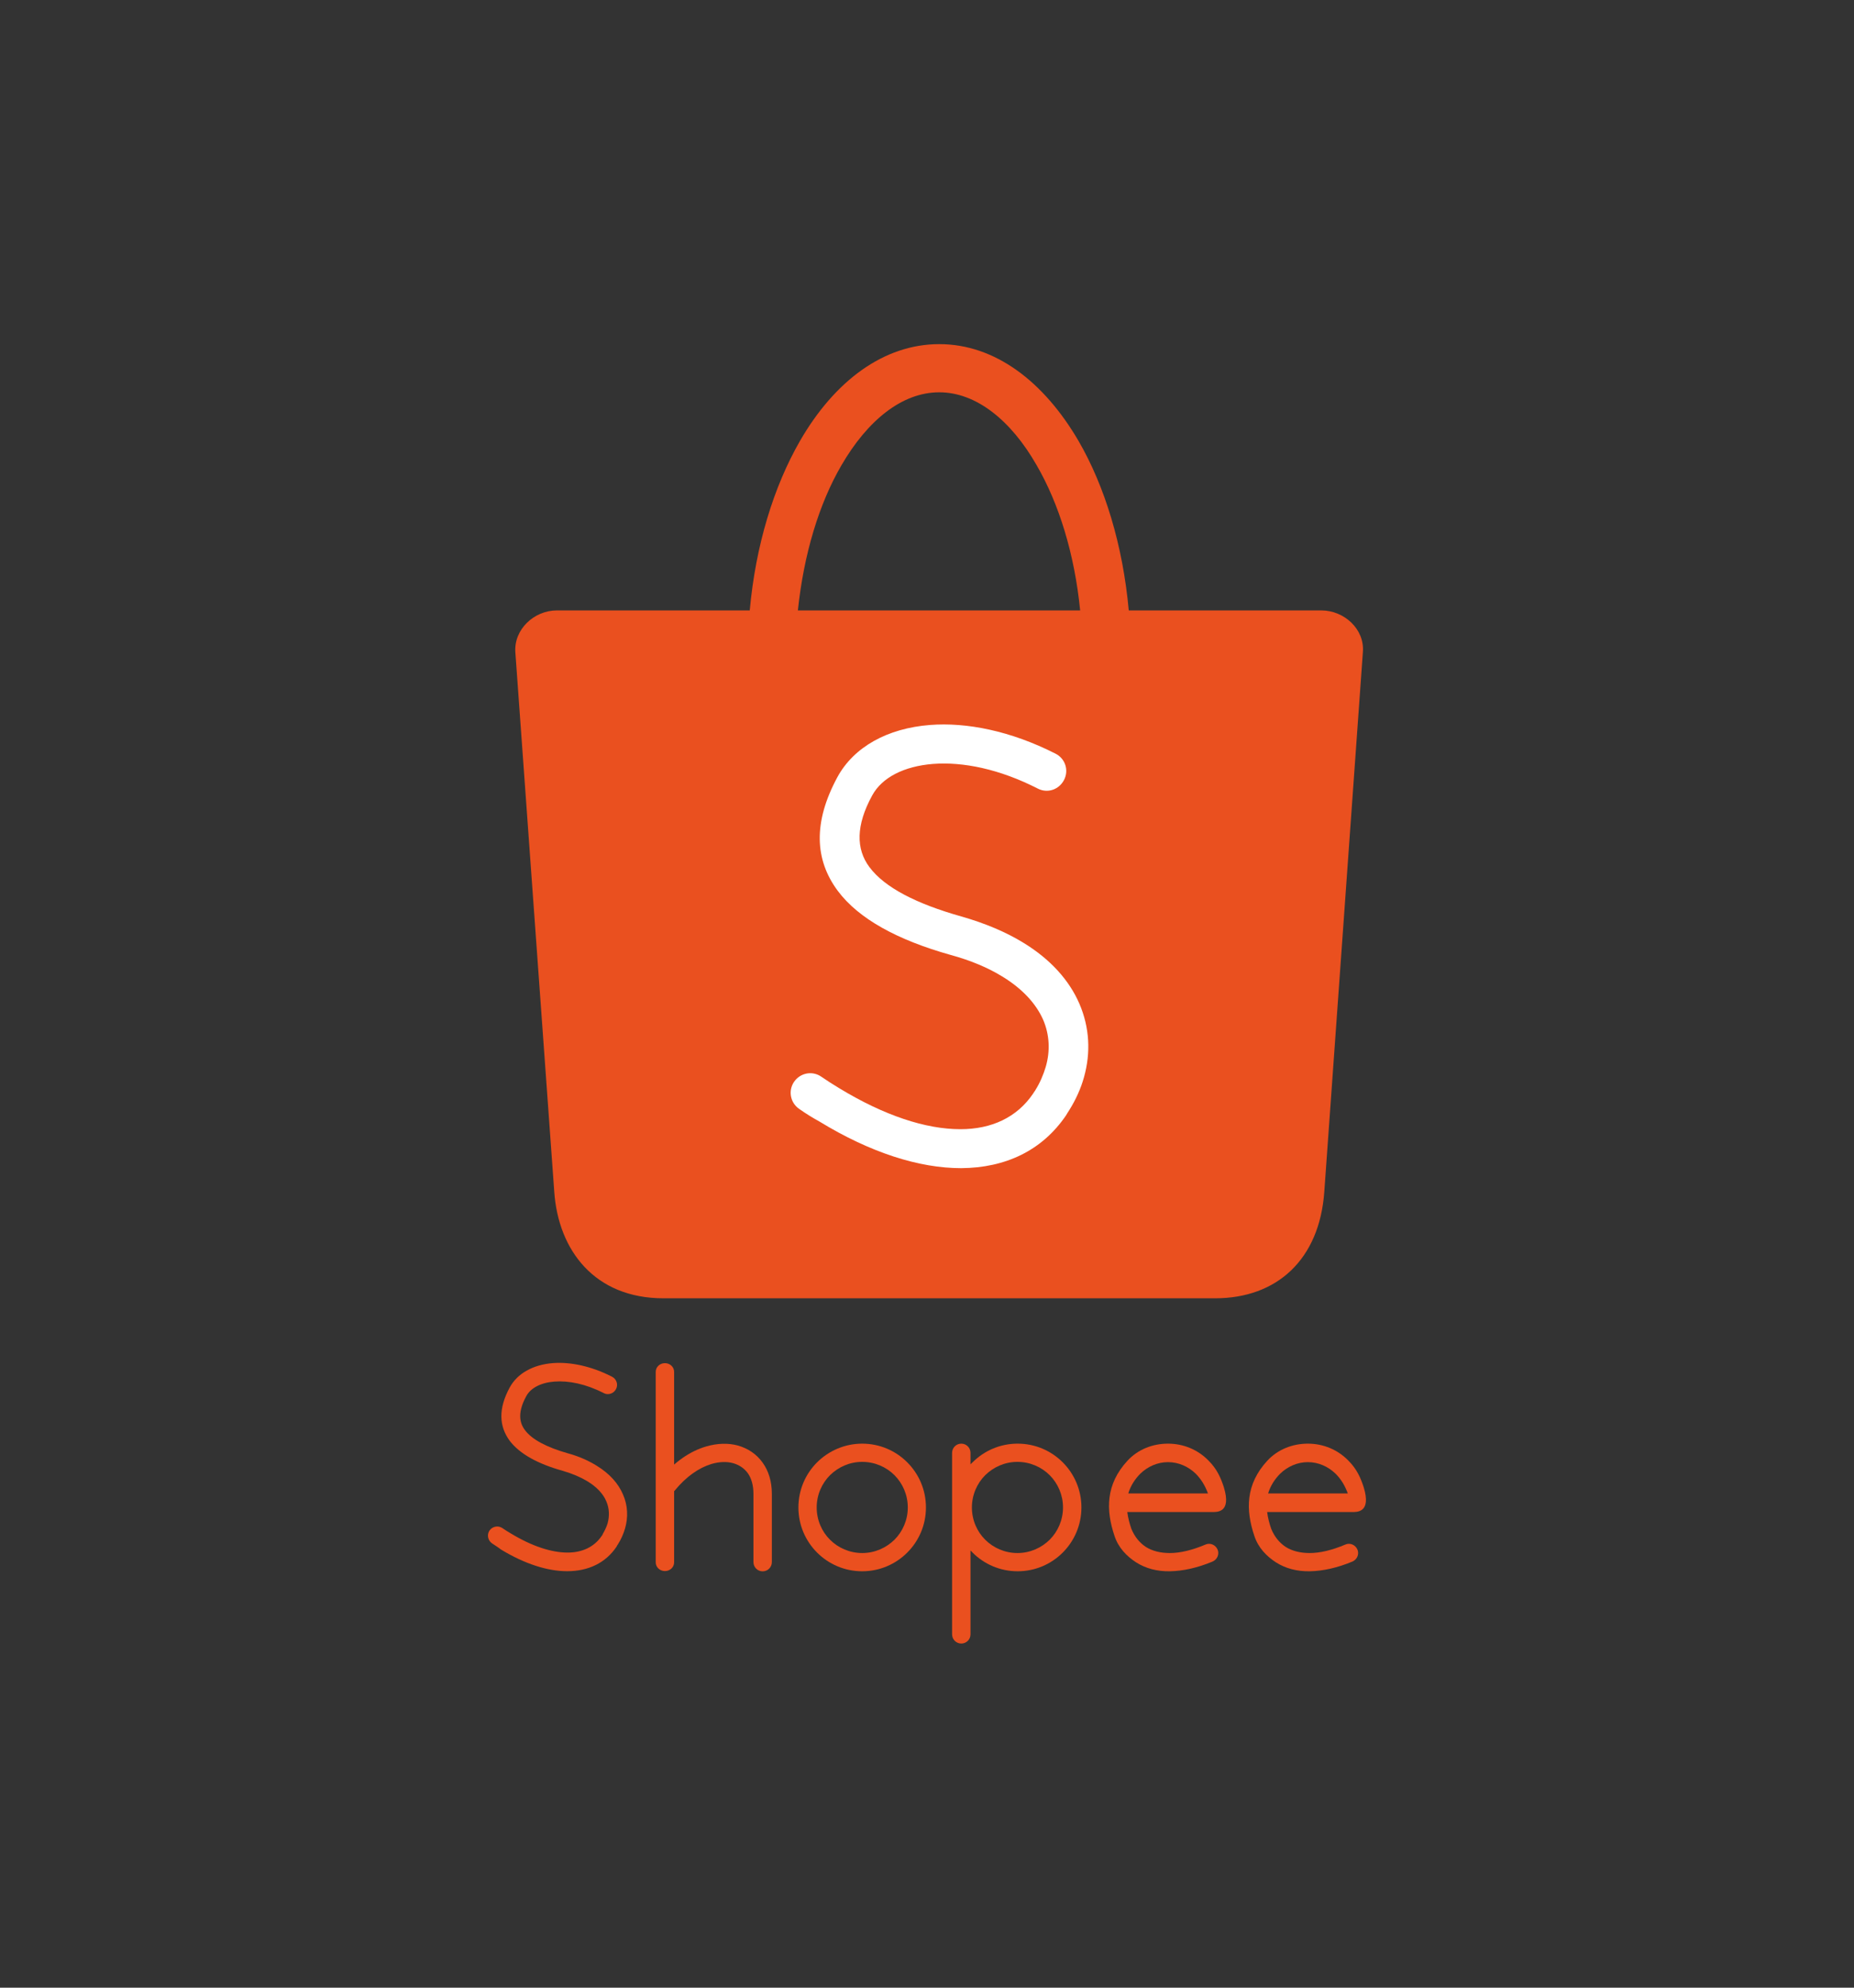
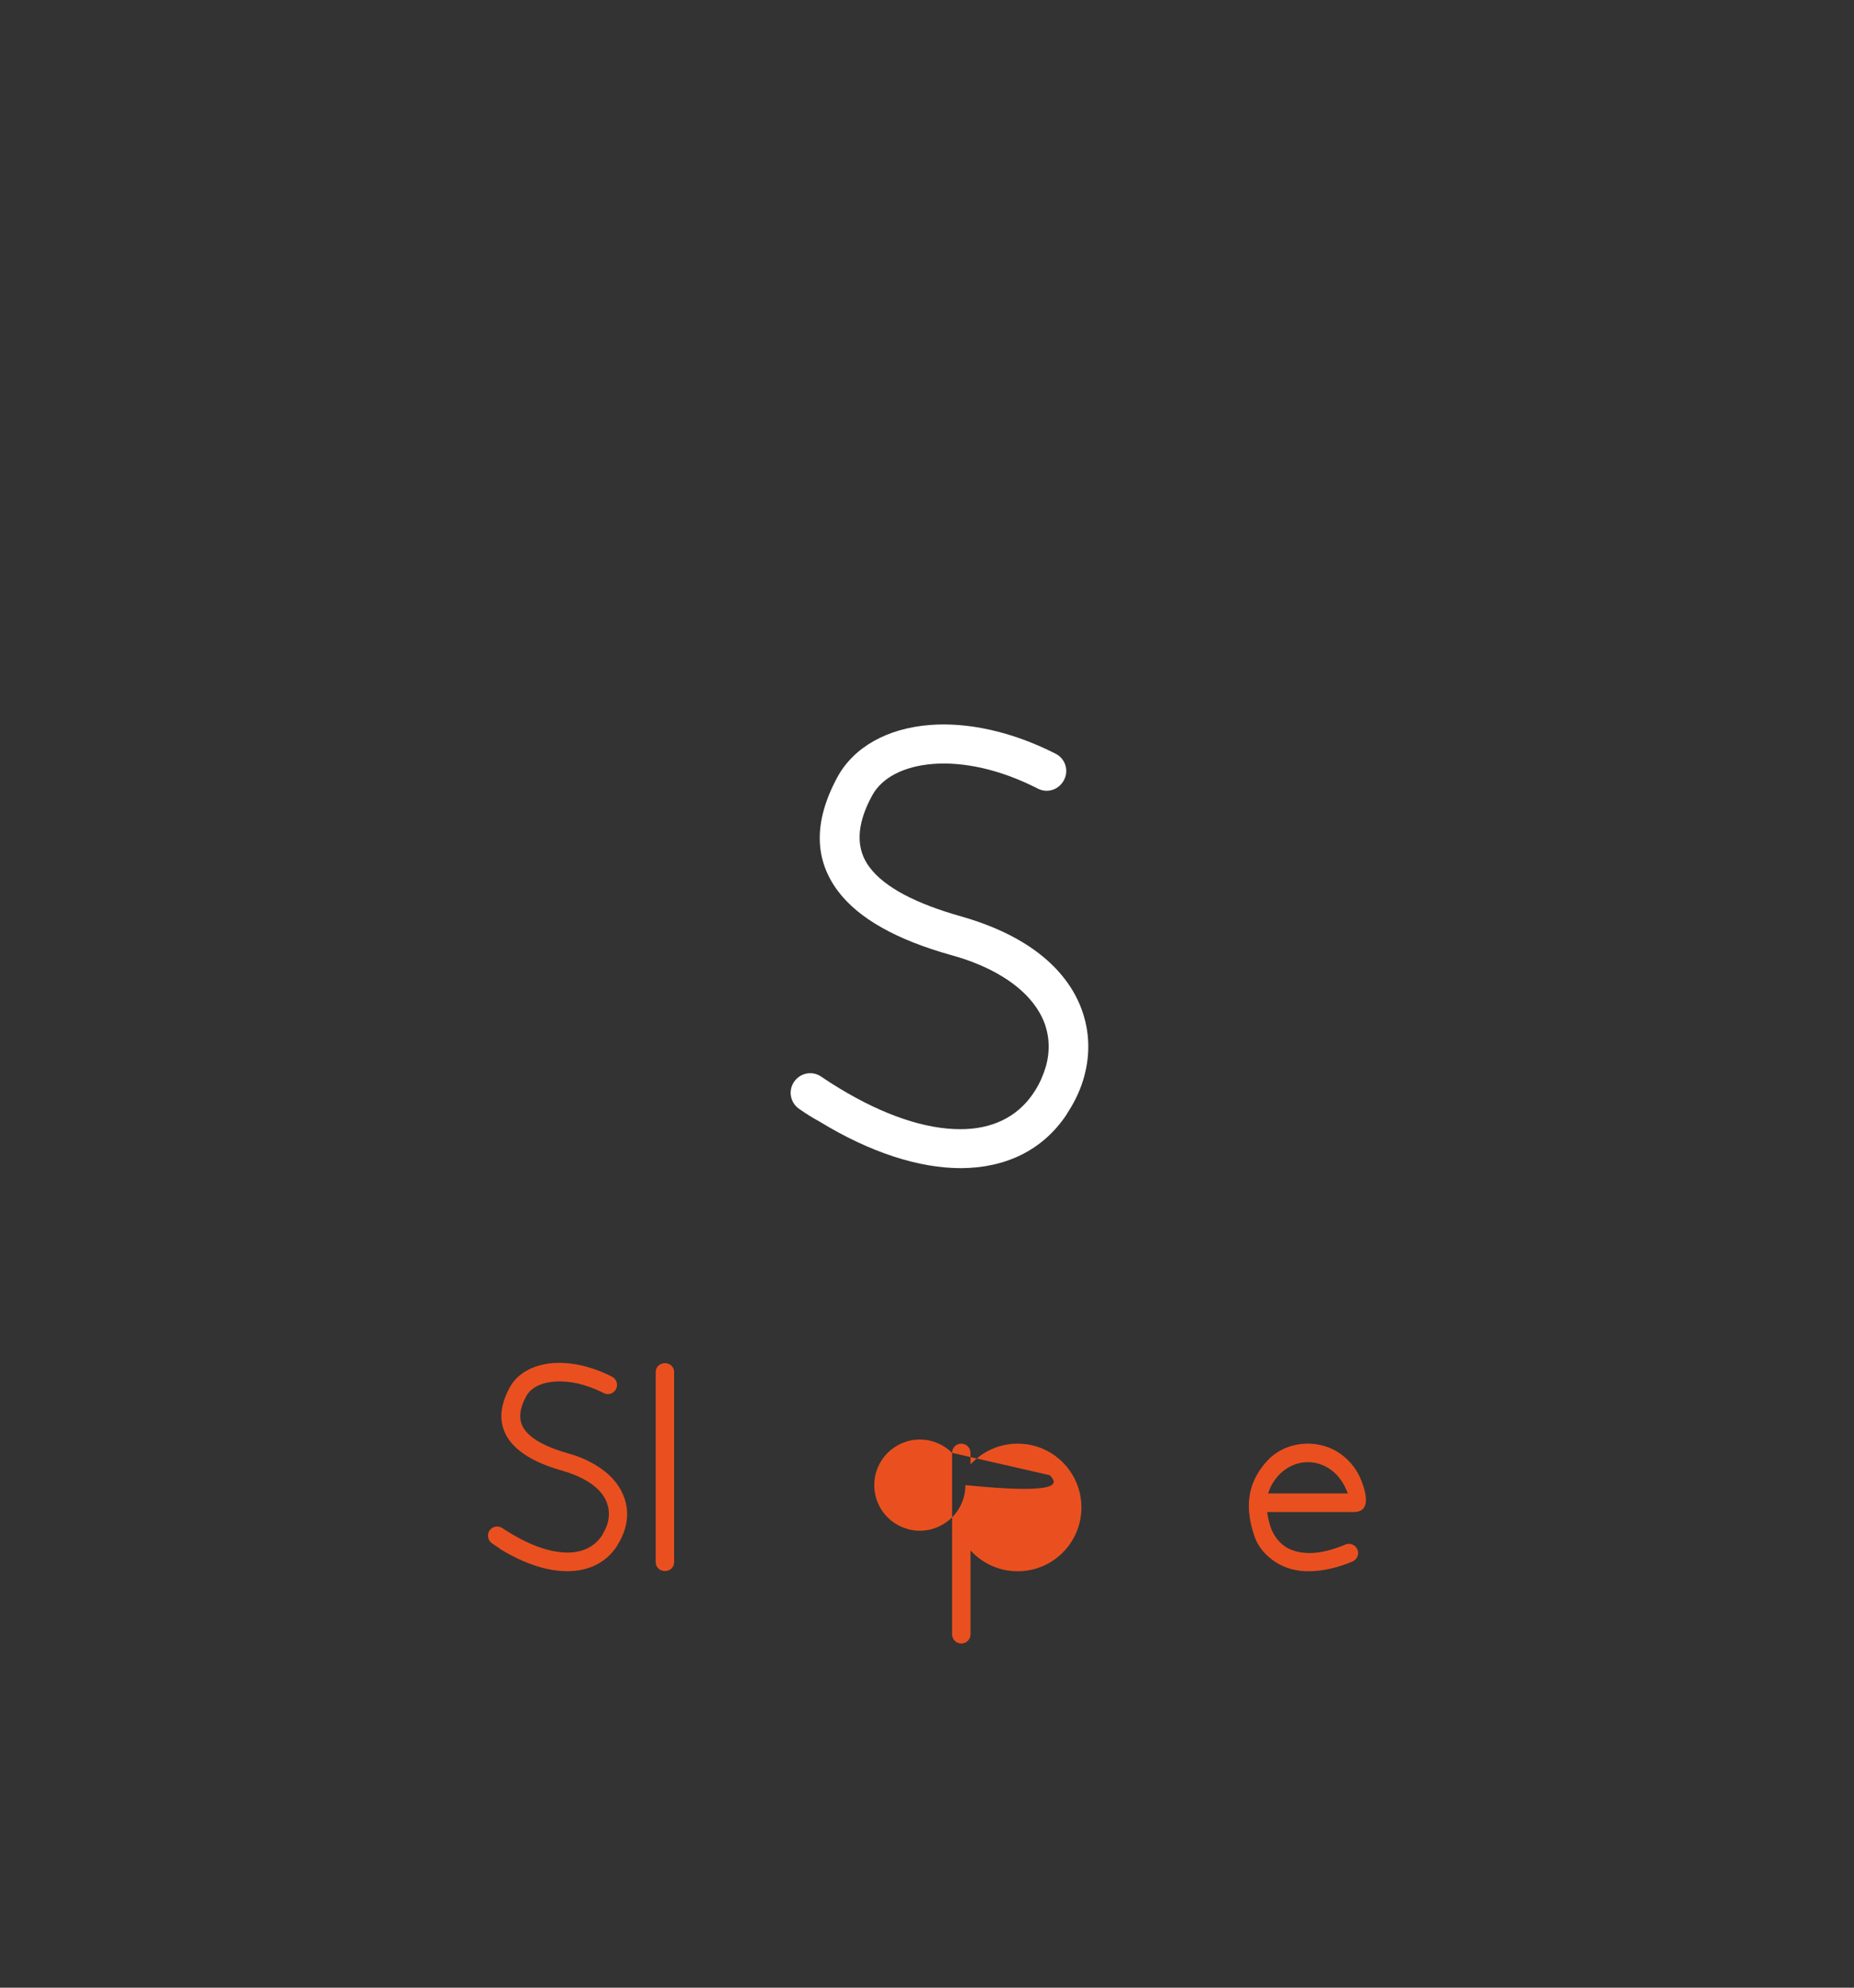
<svg xmlns="http://www.w3.org/2000/svg" version="1.0" id="Layer_1" x="0px" y="0px" viewBox="0 0 280 300" enable-background="new 0 0 280 300" xml:space="preserve">
  <rect x="0" y="0" width="280" height="300" fill="#333333" stroke="none" />
  <g>
</g>
  <g>
    <path fill="#EA501F" d="M74.31,232.94c-0.62-0.43-0.81-1.28-0.39-1.93c0.43-0.62,1.28-0.81,1.93-0.39   c0.39,0.27,0.81,0.54,1.28,0.81c3.17,1.93,6.15,2.9,8.59,2.9c2.21,0,4.02-0.85,5.15-2.51l0,0c0.08-0.12,0.15-0.19,0.15-0.27   c0.31-0.54,0.58-1.08,0.74-1.62c0.31-1.12,0.27-2.28-0.19-3.33c-0.46-1.12-1.43-2.17-2.9-3.06l0,0c-0.97-0.58-2.21-1.12-3.68-1.55   c-3.75-1.04-6.5-2.55-8.01-4.53c-1.62-2.21-1.74-4.84,0-8.05c1.16-2.13,3.52-3.44,6.54-3.68c2.59-0.19,5.73,0.43,8.9,2.05   c0.7,0.35,0.97,1.2,0.62,1.86c-0.35,0.7-1.2,0.97-1.86,0.62c-2.71-1.39-5.3-1.9-7.43-1.74c-2.05,0.15-3.64,0.97-4.29,2.24   c-1.16,2.13-1.16,3.79-0.19,5.07c1.08,1.47,3.37,2.63,6.5,3.52c1.7,0.46,3.13,1.12,4.33,1.86l0,0c1.97,1.2,3.29,2.71,3.98,4.33   c0.74,1.66,0.81,3.48,0.31,5.18c-0.23,0.77-0.58,1.59-1.04,2.32c-0.12,0.15-0.19,0.31-0.23,0.39l0,0   c-1.66,2.48-4.29,3.71-7.47,3.71c-2.94,0-6.38-1.08-10.02-3.29C75.28,233.56,74.82,233.29,74.31,232.94z" />
    <path fill="#EA501F" d="M99.03,207.06c0-0.74,0.62-1.32,1.39-1.32c0.77,0,1.39,0.58,1.39,1.32v28.74c0,0.74-0.62,1.32-1.39,1.32   c-0.77,0-1.39-0.58-1.39-1.32V207.06z" />
-     <path fill="#EA501F" d="M101.9,224.97c-0.5,0.58-1.35,0.7-1.97,0.19c-0.58-0.5-0.7-1.35-0.19-1.97c2.13-2.59,4.53-4.18,6.89-4.87   c1.7-0.5,3.37-0.54,4.8-0.15c1.51,0.43,2.82,1.28,3.75,2.59c0.89,1.24,1.39,2.82,1.39,4.72v10.29c0,0.77-0.62,1.39-1.39,1.39   s-1.39-0.62-1.39-1.39v-10.29c0-1.32-0.31-2.36-0.85-3.13c-0.54-0.74-1.28-1.24-2.21-1.51c-0.97-0.27-2.09-0.23-3.29,0.12   C105.57,221.53,103.64,222.84,101.9,224.97z" />
-     <path fill="#EA501F" d="M130.21,217.89c2.67,0,5.07,1.08,6.81,2.82l0,0c1.74,1.74,2.82,4.14,2.82,6.81s-1.08,5.07-2.82,6.81   c-1.74,1.74-4.14,2.82-6.81,2.82c-2.67,0-5.07-1.08-6.81-2.82l0,0c-1.74-1.74-2.82-4.14-2.82-6.81s1.08-5.07,2.82-6.81l0,0   C125.15,218.97,127.58,217.89,130.21,217.89L130.21,217.89z M135.09,222.65c-1.24-1.24-2.98-2.01-4.87-2.01   c-1.9,0-3.6,0.77-4.87,2.01l0,0c-1.24,1.24-2.01,2.98-2.01,4.87c0,1.9,0.77,3.64,2.01,4.87l0,0c1.24,1.24,2.98,2.01,4.87,2.01   s3.6-0.77,4.87-2.01c1.24-1.24,2.01-2.98,2.01-4.87C137.1,225.63,136.33,223.89,135.09,222.65z" />
-     <path fill="#EA501F" d="M143.79,219.28c0-0.77,0.62-1.39,1.39-1.39c0.77,0,1.39,0.62,1.39,1.39v1.74c0.12-0.12,0.19-0.23,0.31-0.31   l0,0c1.74-1.74,4.14-2.82,6.81-2.82s5.07,1.08,6.81,2.82l0,0c1.74,1.74,2.82,4.14,2.82,6.81s-1.08,5.07-2.82,6.81   c-1.74,1.74-4.14,2.82-6.81,2.82c-2.67,0-5.07-1.08-6.81-2.82l0,0c-0.12-0.12-0.19-0.23-0.31-0.31v12.65   c0,0.77-0.62,1.39-1.39,1.39c-0.77,0-1.39-0.62-1.39-1.39V219.28L143.79,219.28z M158.53,222.65c-1.24-1.24-2.98-2.01-4.87-2.01   c-1.9,0-3.6,0.77-4.87,2.01l0,0c-1.24,1.24-2.01,2.98-2.01,4.87c0,1.9,0.77,3.64,2.01,4.87l0,0c1.24,1.24,2.98,2.01,4.87,2.01   c1.9,0,3.6-0.77,4.87-2.01c1.24-1.24,2.01-2.98,2.01-4.87C160.54,225.63,159.77,223.89,158.53,222.65z" />
-     <path fill="#EA501F" d="M176.4,217.89c2.36,0,4.53,0.93,6.11,2.55c1.32,1.32,1.86,2.63,2.32,4.02c1.2,3.91-1.08,3.75-1.78,3.75   h-12.8c0.12,0.93,0.35,1.78,0.62,2.55c0.5,1.2,1.24,2.09,2.17,2.71c0.97,0.62,2.21,0.93,3.64,0.93c1.55,0,3.37-0.43,5.38-1.28   c0.7-0.31,1.51,0.04,1.82,0.74c0.31,0.7-0.04,1.51-0.74,1.82c-2.32,0.97-4.49,1.43-6.42,1.47c-1.97,0.04-3.71-0.43-5.15-1.35   c-1.43-0.93-2.67-2.21-3.25-3.98c-1.32-3.91-1.35-7.78,1.97-11.37C171.84,218.78,174.04,217.89,176.4,217.89L176.4,217.89z    M180.58,222.42c-1.12-1.08-2.59-1.74-4.18-1.74s-3.06,0.66-4.18,1.74c-0.81,0.81-1.47,1.82-1.82,2.98h12.03   C182.01,224.24,181.39,223.23,180.58,222.42z" />
+     <path fill="#EA501F" d="M143.79,219.28c0-0.77,0.62-1.39,1.39-1.39c0.77,0,1.39,0.62,1.39,1.39v1.74c0.12-0.12,0.19-0.23,0.31-0.31   l0,0c1.74-1.74,4.14-2.82,6.81-2.82s5.07,1.08,6.81,2.82l0,0c1.74,1.74,2.82,4.14,2.82,6.81s-1.08,5.07-2.82,6.81   c-1.74,1.74-4.14,2.82-6.81,2.82c-2.67,0-5.07-1.08-6.81-2.82l0,0c-0.12-0.12-0.19-0.23-0.31-0.31v12.65   c0,0.77-0.62,1.39-1.39,1.39c-0.77,0-1.39-0.62-1.39-1.39V219.28L143.79,219.28z c-1.24-1.24-2.98-2.01-4.87-2.01   c-1.9,0-3.6,0.77-4.87,2.01l0,0c-1.24,1.24-2.01,2.98-2.01,4.87c0,1.9,0.77,3.64,2.01,4.87l0,0c1.24,1.24,2.98,2.01,4.87,2.01   c1.9,0,3.6-0.77,4.87-2.01c1.24-1.24,2.01-2.98,2.01-4.87C160.54,225.63,159.77,223.89,158.53,222.65z" />
    <path fill="#EA501F" d="M197.52,217.89c2.36,0,4.53,0.93,6.11,2.55c1.32,1.32,1.86,2.63,2.32,4.02c1.2,3.91-1.08,3.75-1.78,3.75   h-12.8c0.12,0.93,0.35,1.78,0.62,2.55c0.5,1.2,1.24,2.09,2.17,2.71c0.97,0.62,2.21,0.93,3.64,0.93c1.55,0,3.37-0.43,5.38-1.28   c0.7-0.31,1.51,0.04,1.82,0.74s-0.04,1.51-0.74,1.82c-2.32,0.97-4.49,1.43-6.42,1.47c-1.97,0.04-3.71-0.43-5.15-1.35   c-1.43-0.93-2.67-2.21-3.25-3.98c-1.32-3.91-1.35-7.78,1.97-11.37C192.96,218.78,195.17,217.89,197.52,217.89L197.52,217.89z    M201.7,222.42c-1.12-1.08-2.59-1.74-4.18-1.74s-3.06,0.66-4.18,1.74c-0.81,0.81-1.47,1.82-1.82,2.98h12.03   C203.13,224.24,202.52,223.23,201.7,222.42z" />
-     <path fill="#EA501F" d="M84.1,92.13h29.13c0.89-9.86,3.64-18.72,7.58-25.57c5.22-9.05,12.65-14.62,21.04-14.62   s15.78,5.61,21.04,14.62c3.95,6.81,6.69,15.71,7.58,25.57h29.09c3.44,0,6.54,2.82,6.27,6.27L200,179.9   c-0.74,10.21-7.16,16.05-16.48,16.05h-83.33c-10.37,0-15.86-7.23-16.48-16.05l-5.88-81.47C77.6,94.99,80.66,92.13,84.1,92.13   L84.1,92.13z M120.5,92.13h42.63c-0.85-8.55-3.21-16.13-6.58-21.93c-3.87-6.77-9.13-10.99-14.7-10.99   c-5.61,0-10.83,4.22-14.78,11.03C123.71,76,121.39,83.62,120.5,92.13z" />
    <path fill="#FFFFFF" d="M120.7,167.37c-1.35-0.93-1.7-2.75-0.77-4.1s2.75-1.7,4.1-0.77c0.85,0.58,1.74,1.16,2.71,1.74   c6.81,4.14,13.08,6.19,18.3,6.19c4.72,0,8.55-1.78,10.99-5.38l0,0c0.15-0.27,0.31-0.43,0.35-0.54c0.7-1.12,1.2-2.32,1.55-3.48   c0.7-2.4,0.58-4.87-0.39-7.12c-1.04-2.36-3.06-4.64-6.19-6.54l0,0c-2.09-1.28-4.68-2.4-7.81-3.25c-7.97-2.24-13.85-5.42-17.02-9.67   c-3.48-4.68-3.75-10.33-0.04-17.18c2.48-4.53,7.54-7.35,13.97-7.85c5.53-0.43,12.19,0.89,18.96,4.33c1.47,0.74,2.05,2.51,1.28,3.98   s-2.51,2.05-3.98,1.28c-5.76-2.94-11.26-4.06-15.82-3.71c-4.37,0.35-7.7,2.05-9.17,4.76c-2.48,4.53-2.44,8.09-0.43,10.79   c2.32,3.13,7.16,5.57,13.89,7.47c3.64,1.04,6.73,2.36,9.28,3.91l0,0c4.22,2.55,7.04,5.76,8.55,9.25c1.55,3.6,1.74,7.39,0.7,11.1   c-0.46,1.66-1.2,3.33-2.21,4.95c-0.23,0.35-0.39,0.62-0.5,0.81l0,0c-3.6,5.3-9.13,7.93-15.86,7.97c-6.31,0-13.66-2.32-21.39-7.04   C122.75,168.72,121.74,168.1,120.7,167.37z" />
  </g>
</svg>